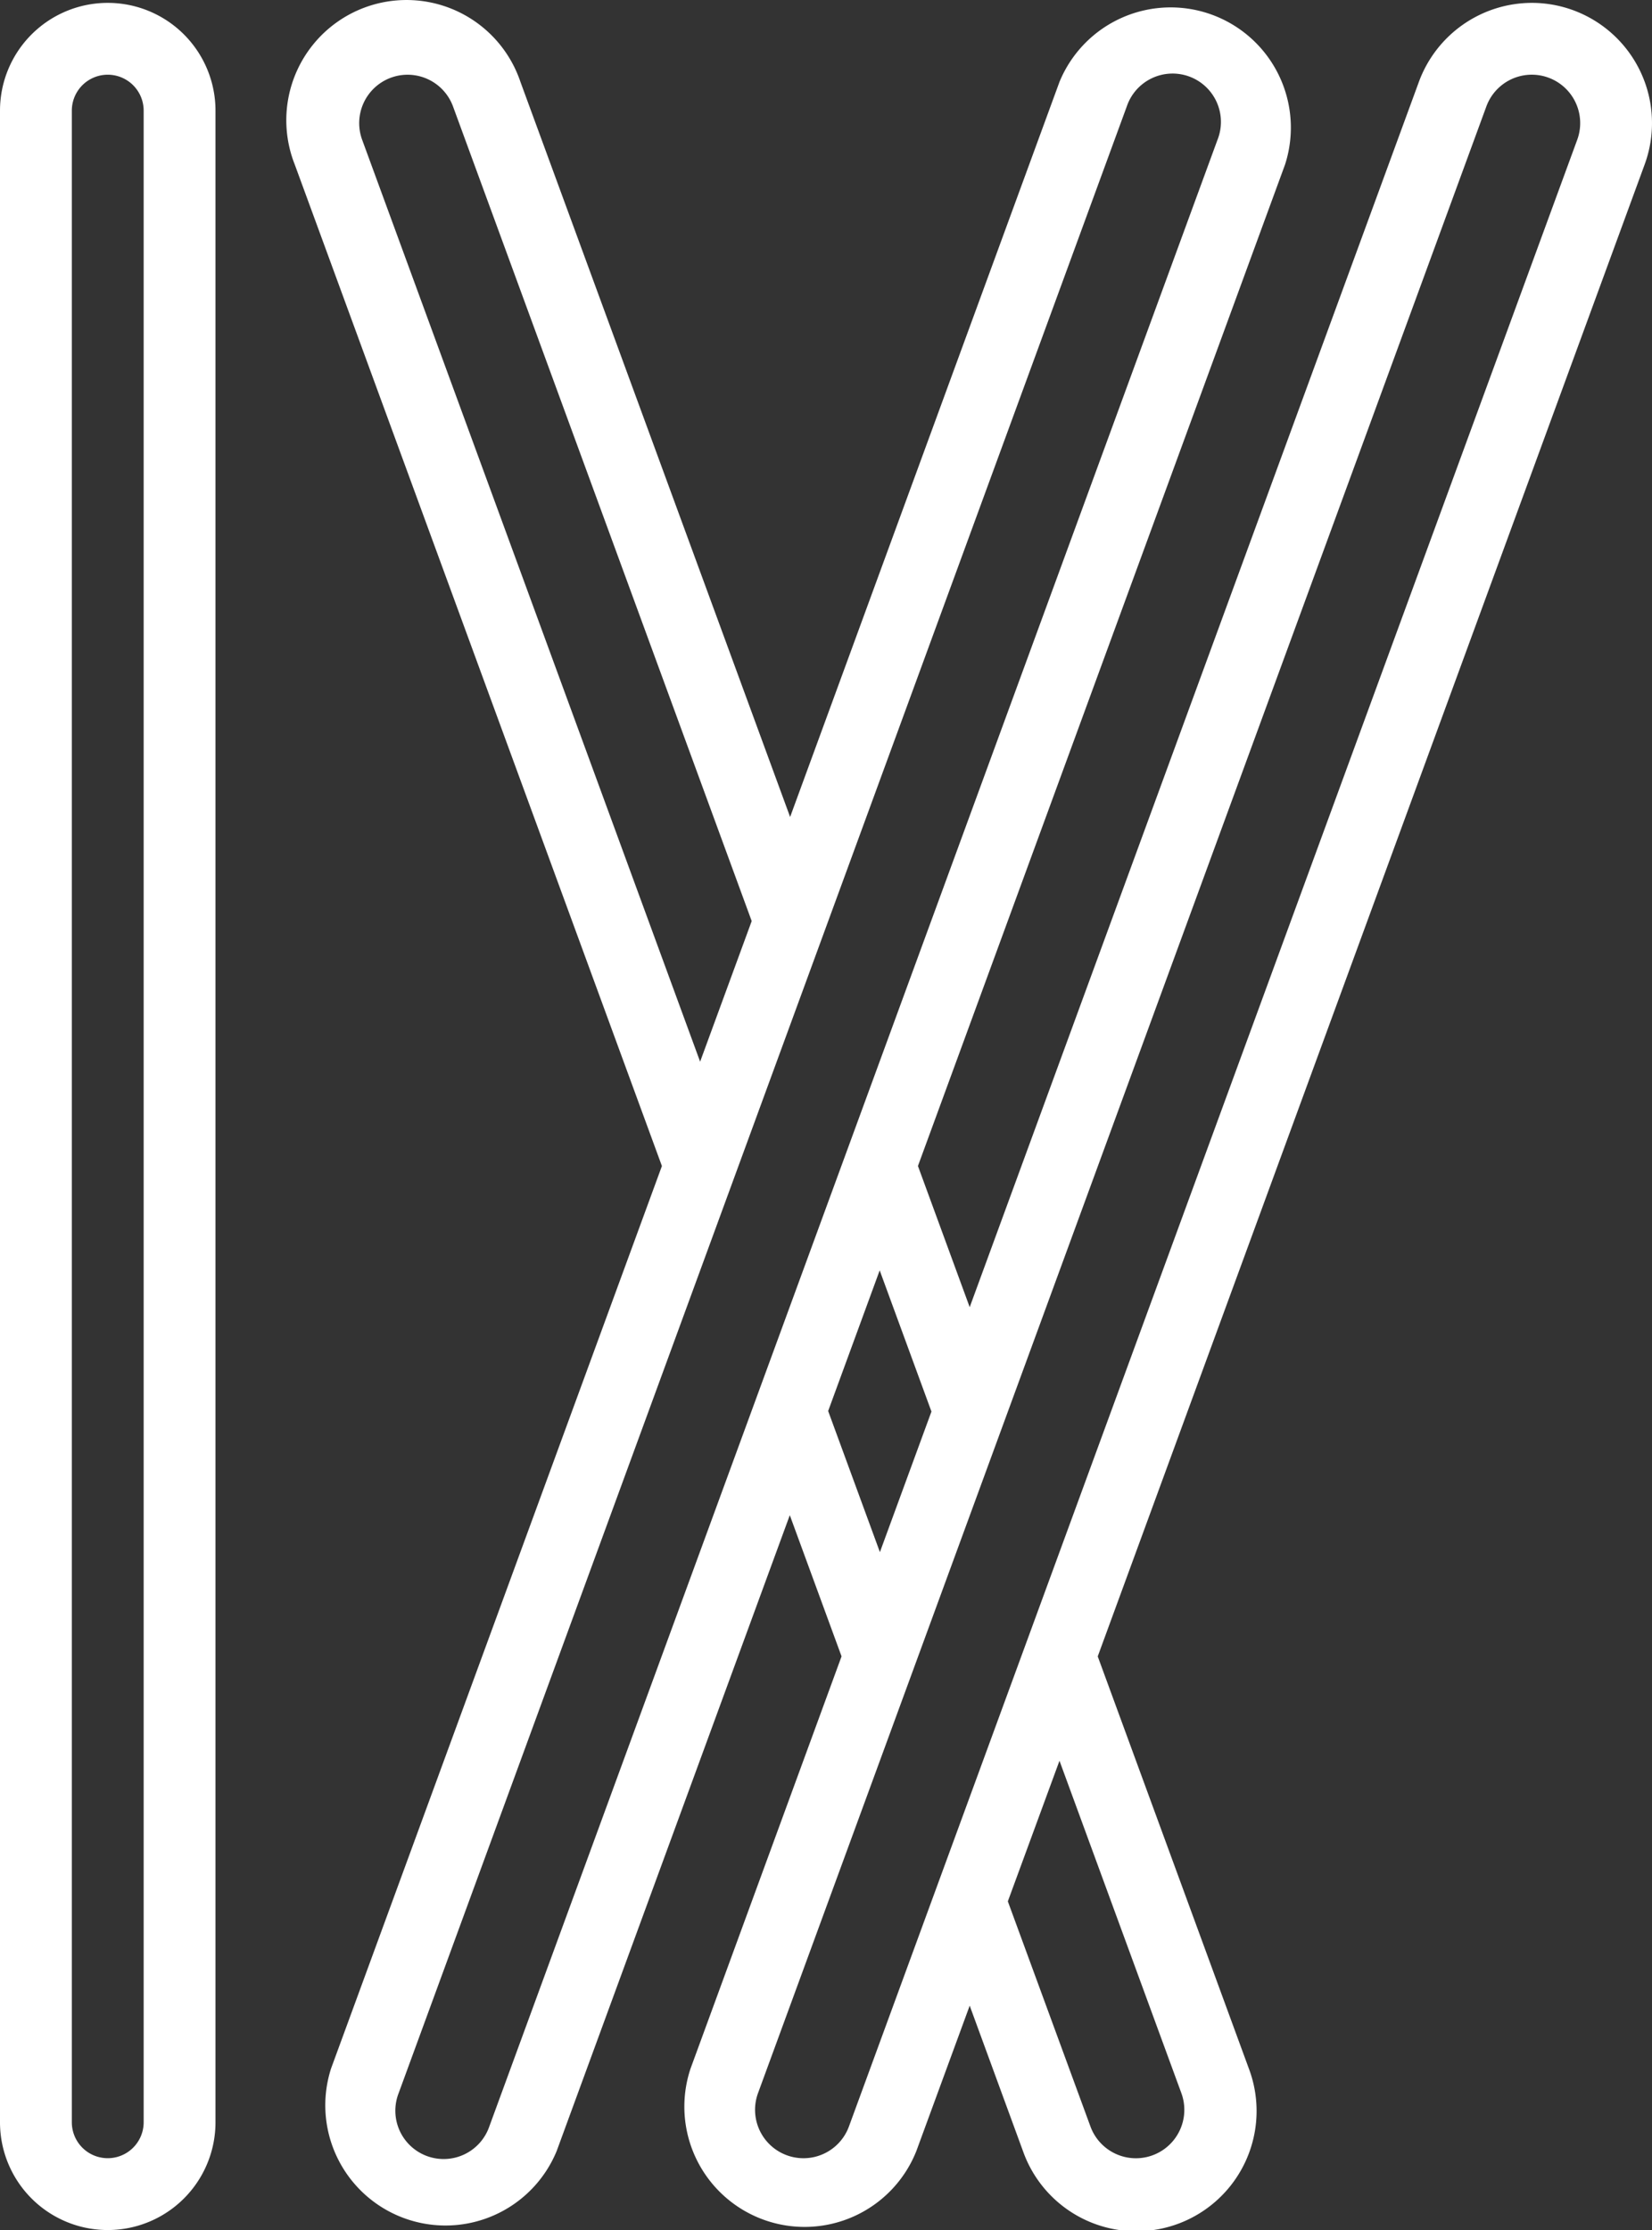
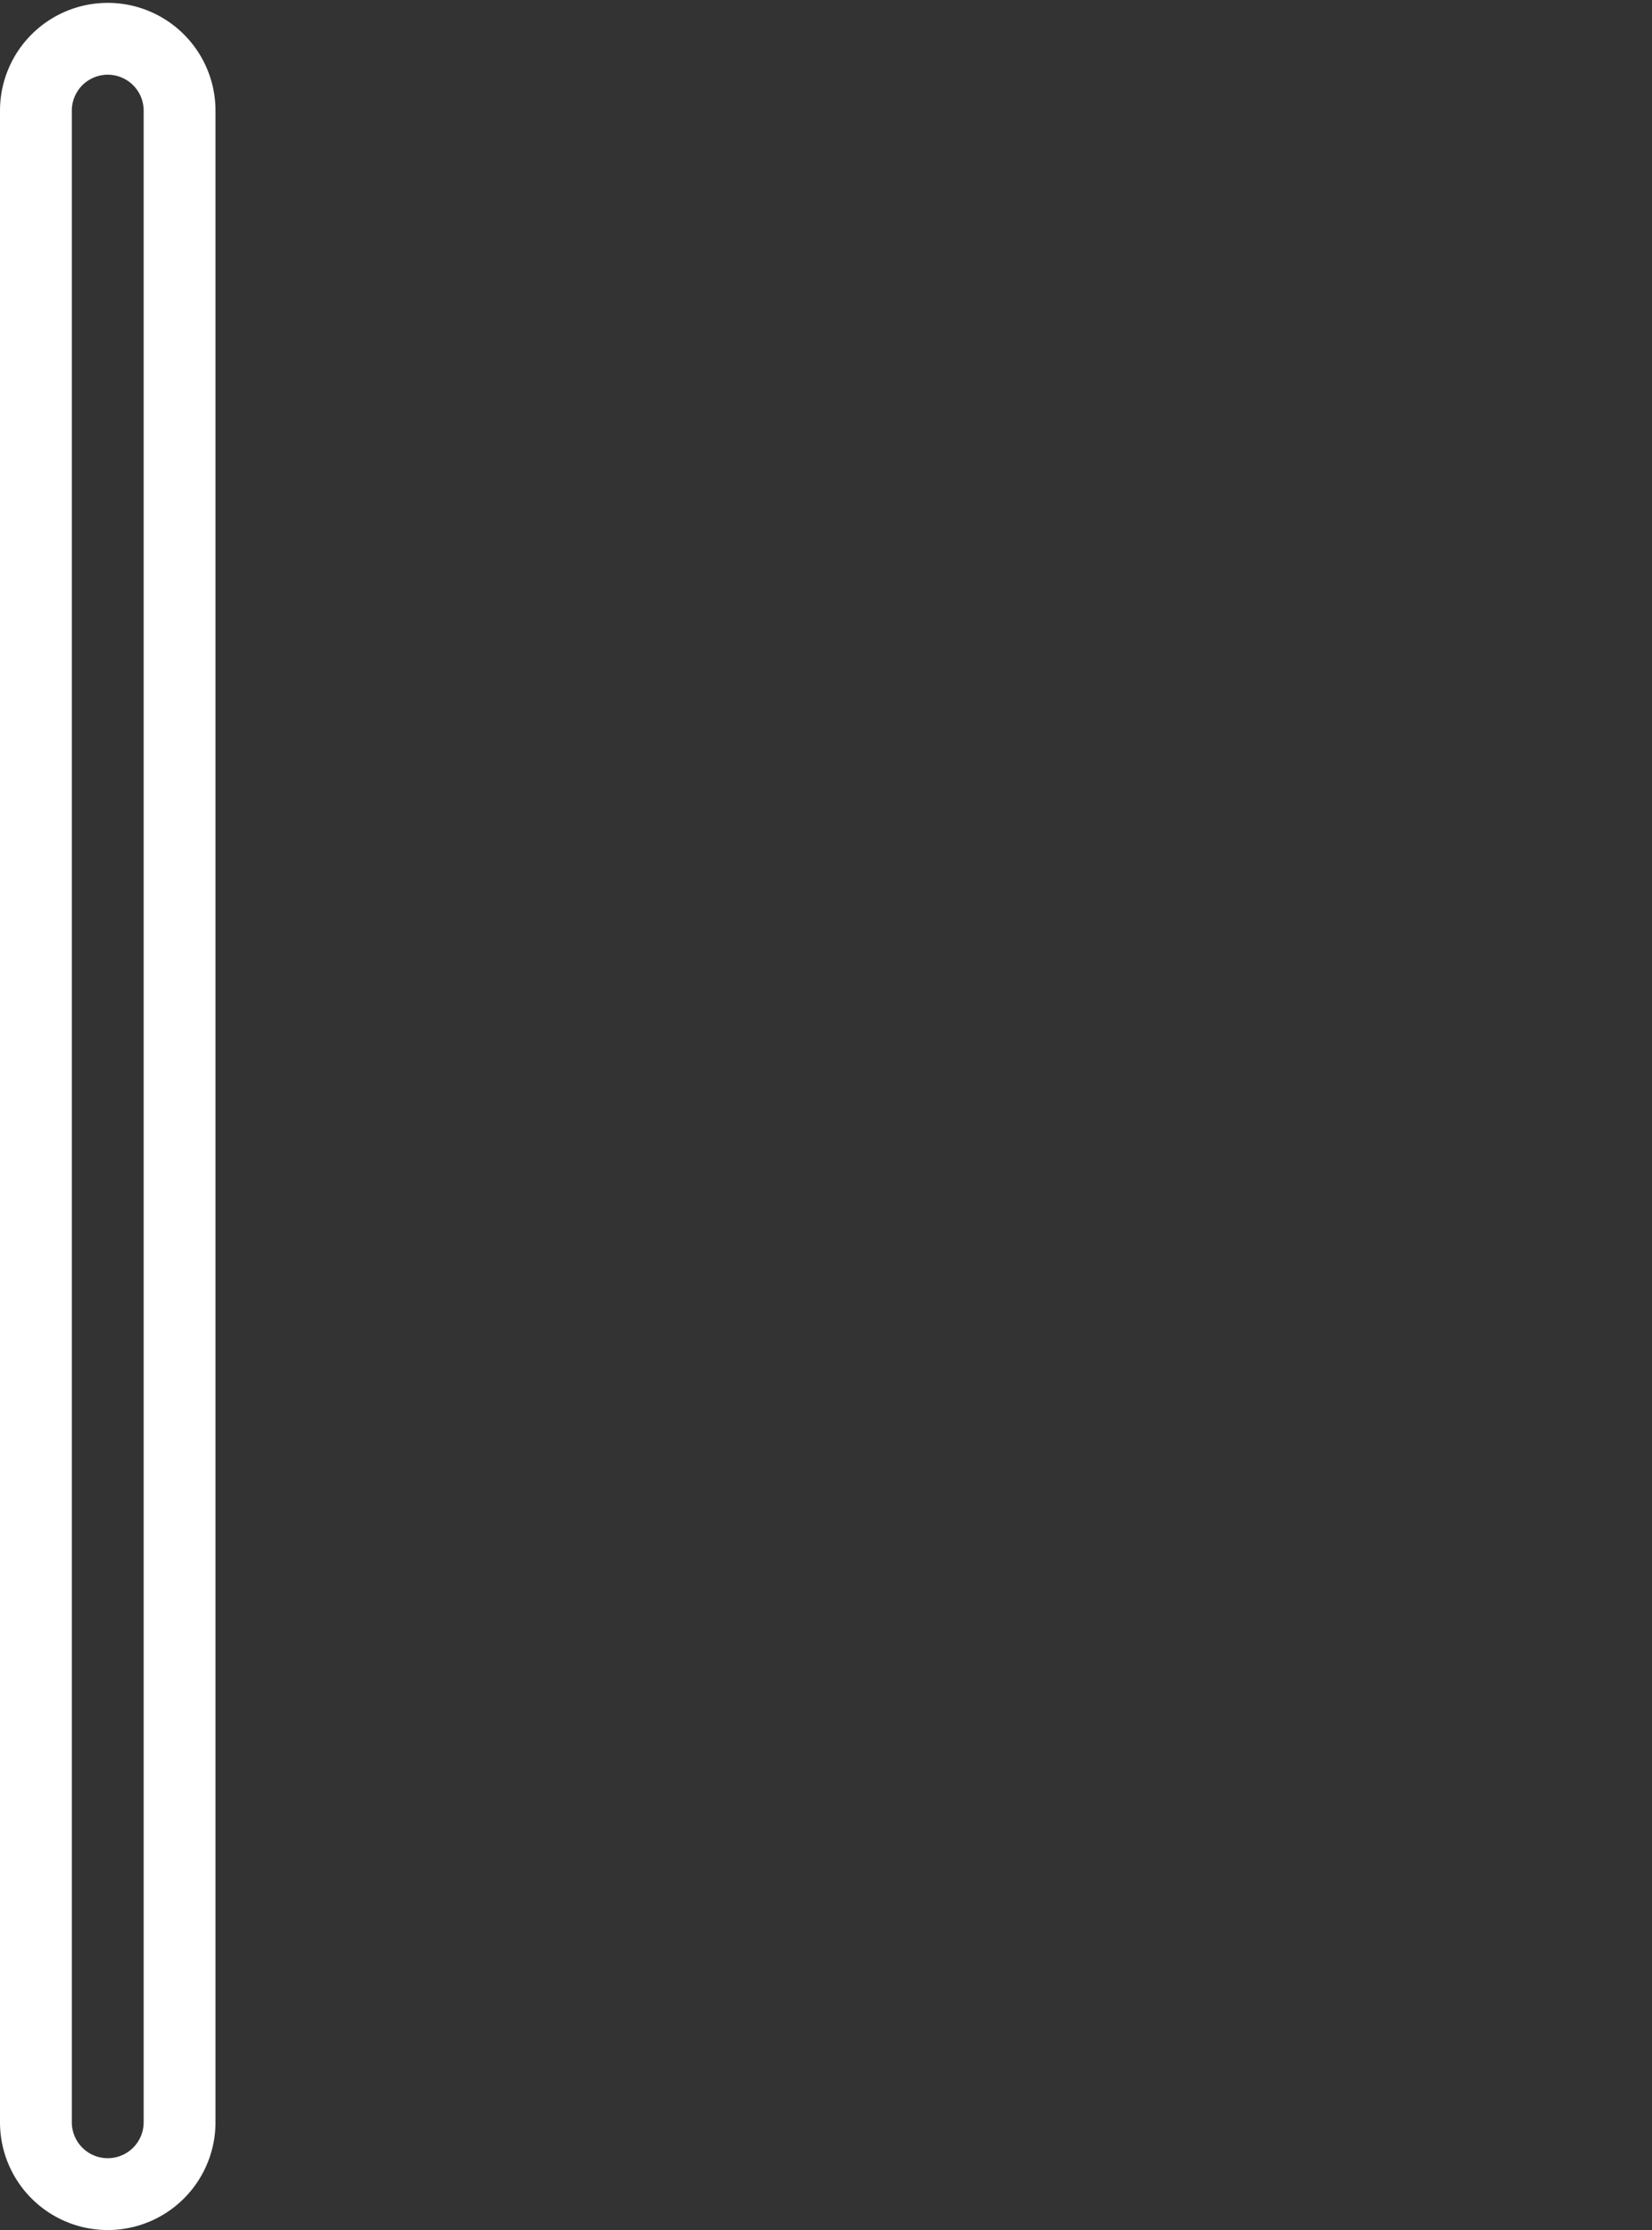
<svg xmlns="http://www.w3.org/2000/svg" width="45.998" height="62.082" viewBox="0 0 45.998 62.082">
  <rect x="0" y="0" width="45.998" height="62.082" fill="#333333" stroke="none" />
  <g id="Gruppe_280" data-name="Gruppe 280" transform="translate(-9 -0.92)">
-     <path id="Pfad_377" data-name="Pfad 377" d="M51.65,1a3.356,3.356,0,0,0-3.141,2.194L36,37.309l-1.441-3.93L44.781,5.5A3.347,3.347,0,0,0,38.5,3.2L31,23.663,23.491,3.2a3.347,3.347,0,1,0-6.284,2.3L27.43,33.38,18.219,58.5A3.347,3.347,0,0,0,24.5,60.8l6.491-17.7,1.441,3.93L28.229,58.5a3.348,3.348,0,0,0,6.286,2.3L36,56.754l1.485,4.052A3.348,3.348,0,1,0,43.771,58.5L39.565,47.031,54.793,5.5A3.347,3.347,0,0,0,51.65,1ZM19.084,4.812a1.347,1.347,0,1,1,2.53-.928L29.93,26.561l-1.436,3.914Zm3.542,55.3h0a1.345,1.345,0,1,1-2.526-.923L40.374,3.883a1.346,1.346,0,1,1,2.526.928ZM32.059,40.2l1.435-3.915,1.441,3.93L33.5,44.128Zm9.835,18.99a1.348,1.348,0,0,1-2.532.927l-2.3-6.267L38.5,49.936ZM52.916,4.811,32.638,60.116a1.348,1.348,0,0,1-2.532-.927L50.386,3.883a1.347,1.347,0,0,1,2.53.928Z" fill="#fff" />
    <path id="Pfad_378" data-name="Pfad 378" d="M12,1A3,3,0,0,0,9,4V60a3,3,0,0,0,6,0V4A3,3,0,0,0,12,1Zm1,59a1,1,0,0,1-2,0V4a1,1,0,0,1,2,0Z" fill="#fff" />
  </g>
</svg>